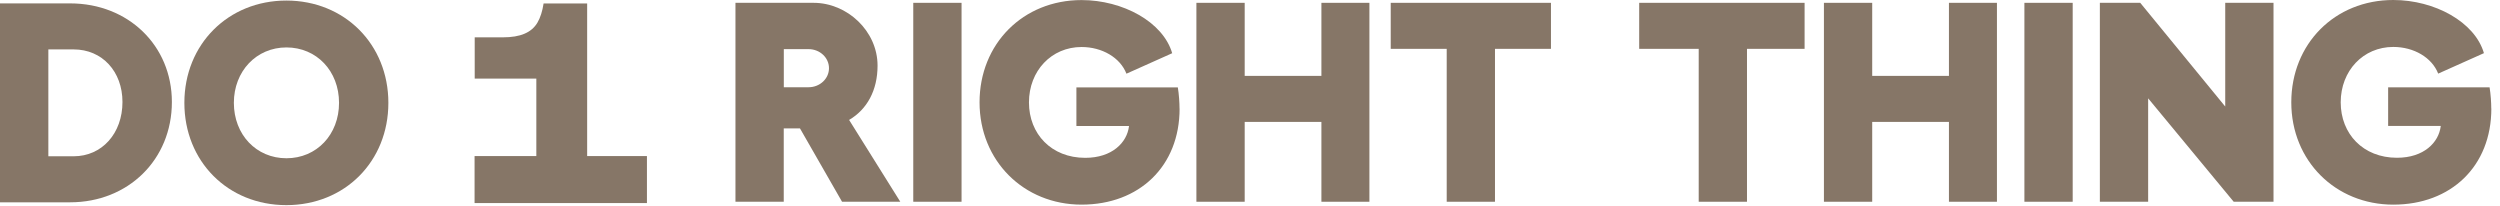
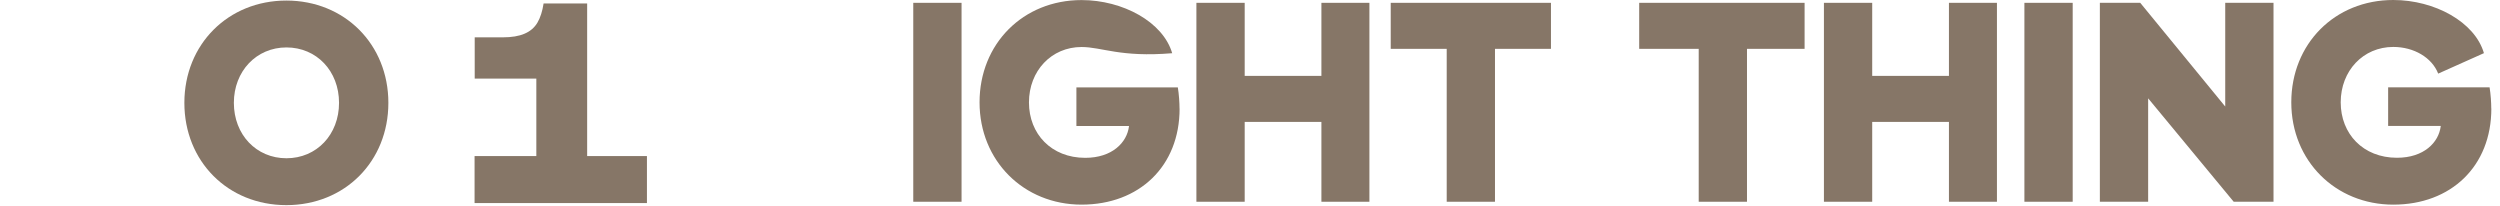
<svg xmlns="http://www.w3.org/2000/svg" fill="none" viewBox="0 0 255 21" height="21" width="255">
  <g clip-path="url(#clip0_0_59)">
-     <path fill="#867667" d="M17.532 10.404C17.532 16.287 13.068 20.635 7.157 20.635H6.10352e-05V0.346H7.157C13.068 0.346 17.532 4.637 17.532 10.404ZM12.492 10.404C12.492 7.301 10.433 5.04 7.51 5.04H4.932V15.941H7.51C10.411 15.941 12.492 13.594 12.492 10.404Z" />
    <path fill="#867667" d="M39.614 10.49C39.614 16.459 35.179 20.923 29.21 20.923C23.242 20.923 18.806 16.459 18.806 10.49C18.806 4.521 23.27 0.057 29.21 0.057C35.151 0.057 39.614 4.521 39.614 10.49ZM23.854 10.49C23.854 13.737 26.143 16.142 29.218 16.142C32.292 16.142 34.582 13.737 34.582 10.49C34.582 7.243 32.292 4.838 29.218 4.838C26.143 4.838 23.854 7.272 23.854 10.49Z" />
-     <path fill="#867667" d="M85.889 20.578L81.598 13.097H79.942V20.578H75.017V0.288H82.988C86.408 0.288 89.511 3.161 89.511 6.696C89.511 9.216 88.438 11.16 86.609 12.233L91.829 20.578H85.889ZM79.949 8.899H82.469C83.628 8.899 84.557 8.028 84.557 6.955C84.557 5.882 83.628 5.011 82.469 5.011H79.949V8.892V8.899Z" />
    <path fill="#867667" d="M98.078 0.288V20.578H93.153V0.288H98.078Z" />
-     <path fill="#867667" d="M120.319 11.073C120.319 16.956 116.208 20.872 110.318 20.872C104.429 20.872 99.914 16.408 99.914 10.44C99.914 4.471 104.349 0.007 110.318 0.007C114.523 0.007 118.634 2.239 119.563 5.428L114.897 7.516C114.257 5.868 112.406 4.795 110.318 4.795C107.244 4.795 104.954 7.228 104.954 10.447C104.954 13.665 107.244 16.099 110.693 16.099C113.443 16.099 114.955 14.536 115.157 12.88V12.852H109.793V8.913H120.139C120.254 9.612 120.312 10.476 120.312 11.088L120.319 11.073Z" />
+     <path fill="#867667" d="M120.319 11.073C120.319 16.956 116.208 20.872 110.318 20.872C104.429 20.872 99.914 16.408 99.914 10.44C99.914 4.471 104.349 0.007 110.318 0.007C114.523 0.007 118.634 2.239 119.563 5.428C114.257 5.868 112.406 4.795 110.318 4.795C107.244 4.795 104.954 7.228 104.954 10.447C104.954 13.665 107.244 16.099 110.693 16.099C113.443 16.099 114.955 14.536 115.157 12.88V12.852H109.793V8.913H120.139C120.254 9.612 120.312 10.476 120.312 11.088L120.319 11.073Z" />
    <path fill="#867667" d="M139.68 0.288V20.578H134.784V12.434H126.958V20.578H122.033V0.288H126.958V7.74H134.784V0.288H139.68Z" />
    <path fill="#867667" d="M158.198 4.982H152.488V20.578H147.564V4.982H141.854V0.288H158.198V4.982Z" />
    <path fill="#867667" d="M184.061 4.982H178.193V20.578H173.268V4.982H167.198V0.288H184.068V4.982H184.061Z" />
    <path fill="#867667" d="M203.688 0.288V20.578H198.792V12.434H190.965V20.578H186.041V0.288H190.965V7.74H198.792V0.288H203.688Z" />
    <path fill="#867667" d="M211.414 0.288V20.578H206.489V0.288H211.414Z" />
    <path fill="#867667" d="M218.304 0.288L226.973 10.865V0.288H231.898V20.578H227.837L219.111 10.03V20.578H214.186V0.288H218.304Z" />
    <path fill="#867667" d="M254.117 11.073C254.117 16.956 250.005 20.873 244.116 20.873C238.226 20.873 233.712 16.409 233.712 10.44C233.712 4.471 238.147 -0 244.116 -0C248.321 -0 252.432 2.232 253.361 5.421L248.695 7.509C248.054 5.861 246.204 4.788 244.116 4.788C241.041 4.788 238.752 7.221 238.752 10.44C238.752 13.658 241.041 16.092 244.49 16.092C247.241 16.092 248.753 14.529 248.954 12.873V12.845H243.59V8.906H253.937C254.052 9.605 254.109 10.469 254.109 11.081L254.117 11.073Z" />
    <path fill="#867667" d="M59.89 15.912V0.353H55.447C55.325 1.145 55.116 1.8 54.821 2.304C54.526 2.808 54.087 3.19 53.511 3.434C52.935 3.686 52.186 3.809 51.279 3.809H48.42V8.014H54.706V15.919H48.406V20.714H65.988V15.919H59.89V15.912Z" />
  </g>
  <defs>
    <clipPath id="clip0_0_59">
      <rect fill="white" height="20.923" width="254.117" />
    </clipPath>
  </defs>
</svg>